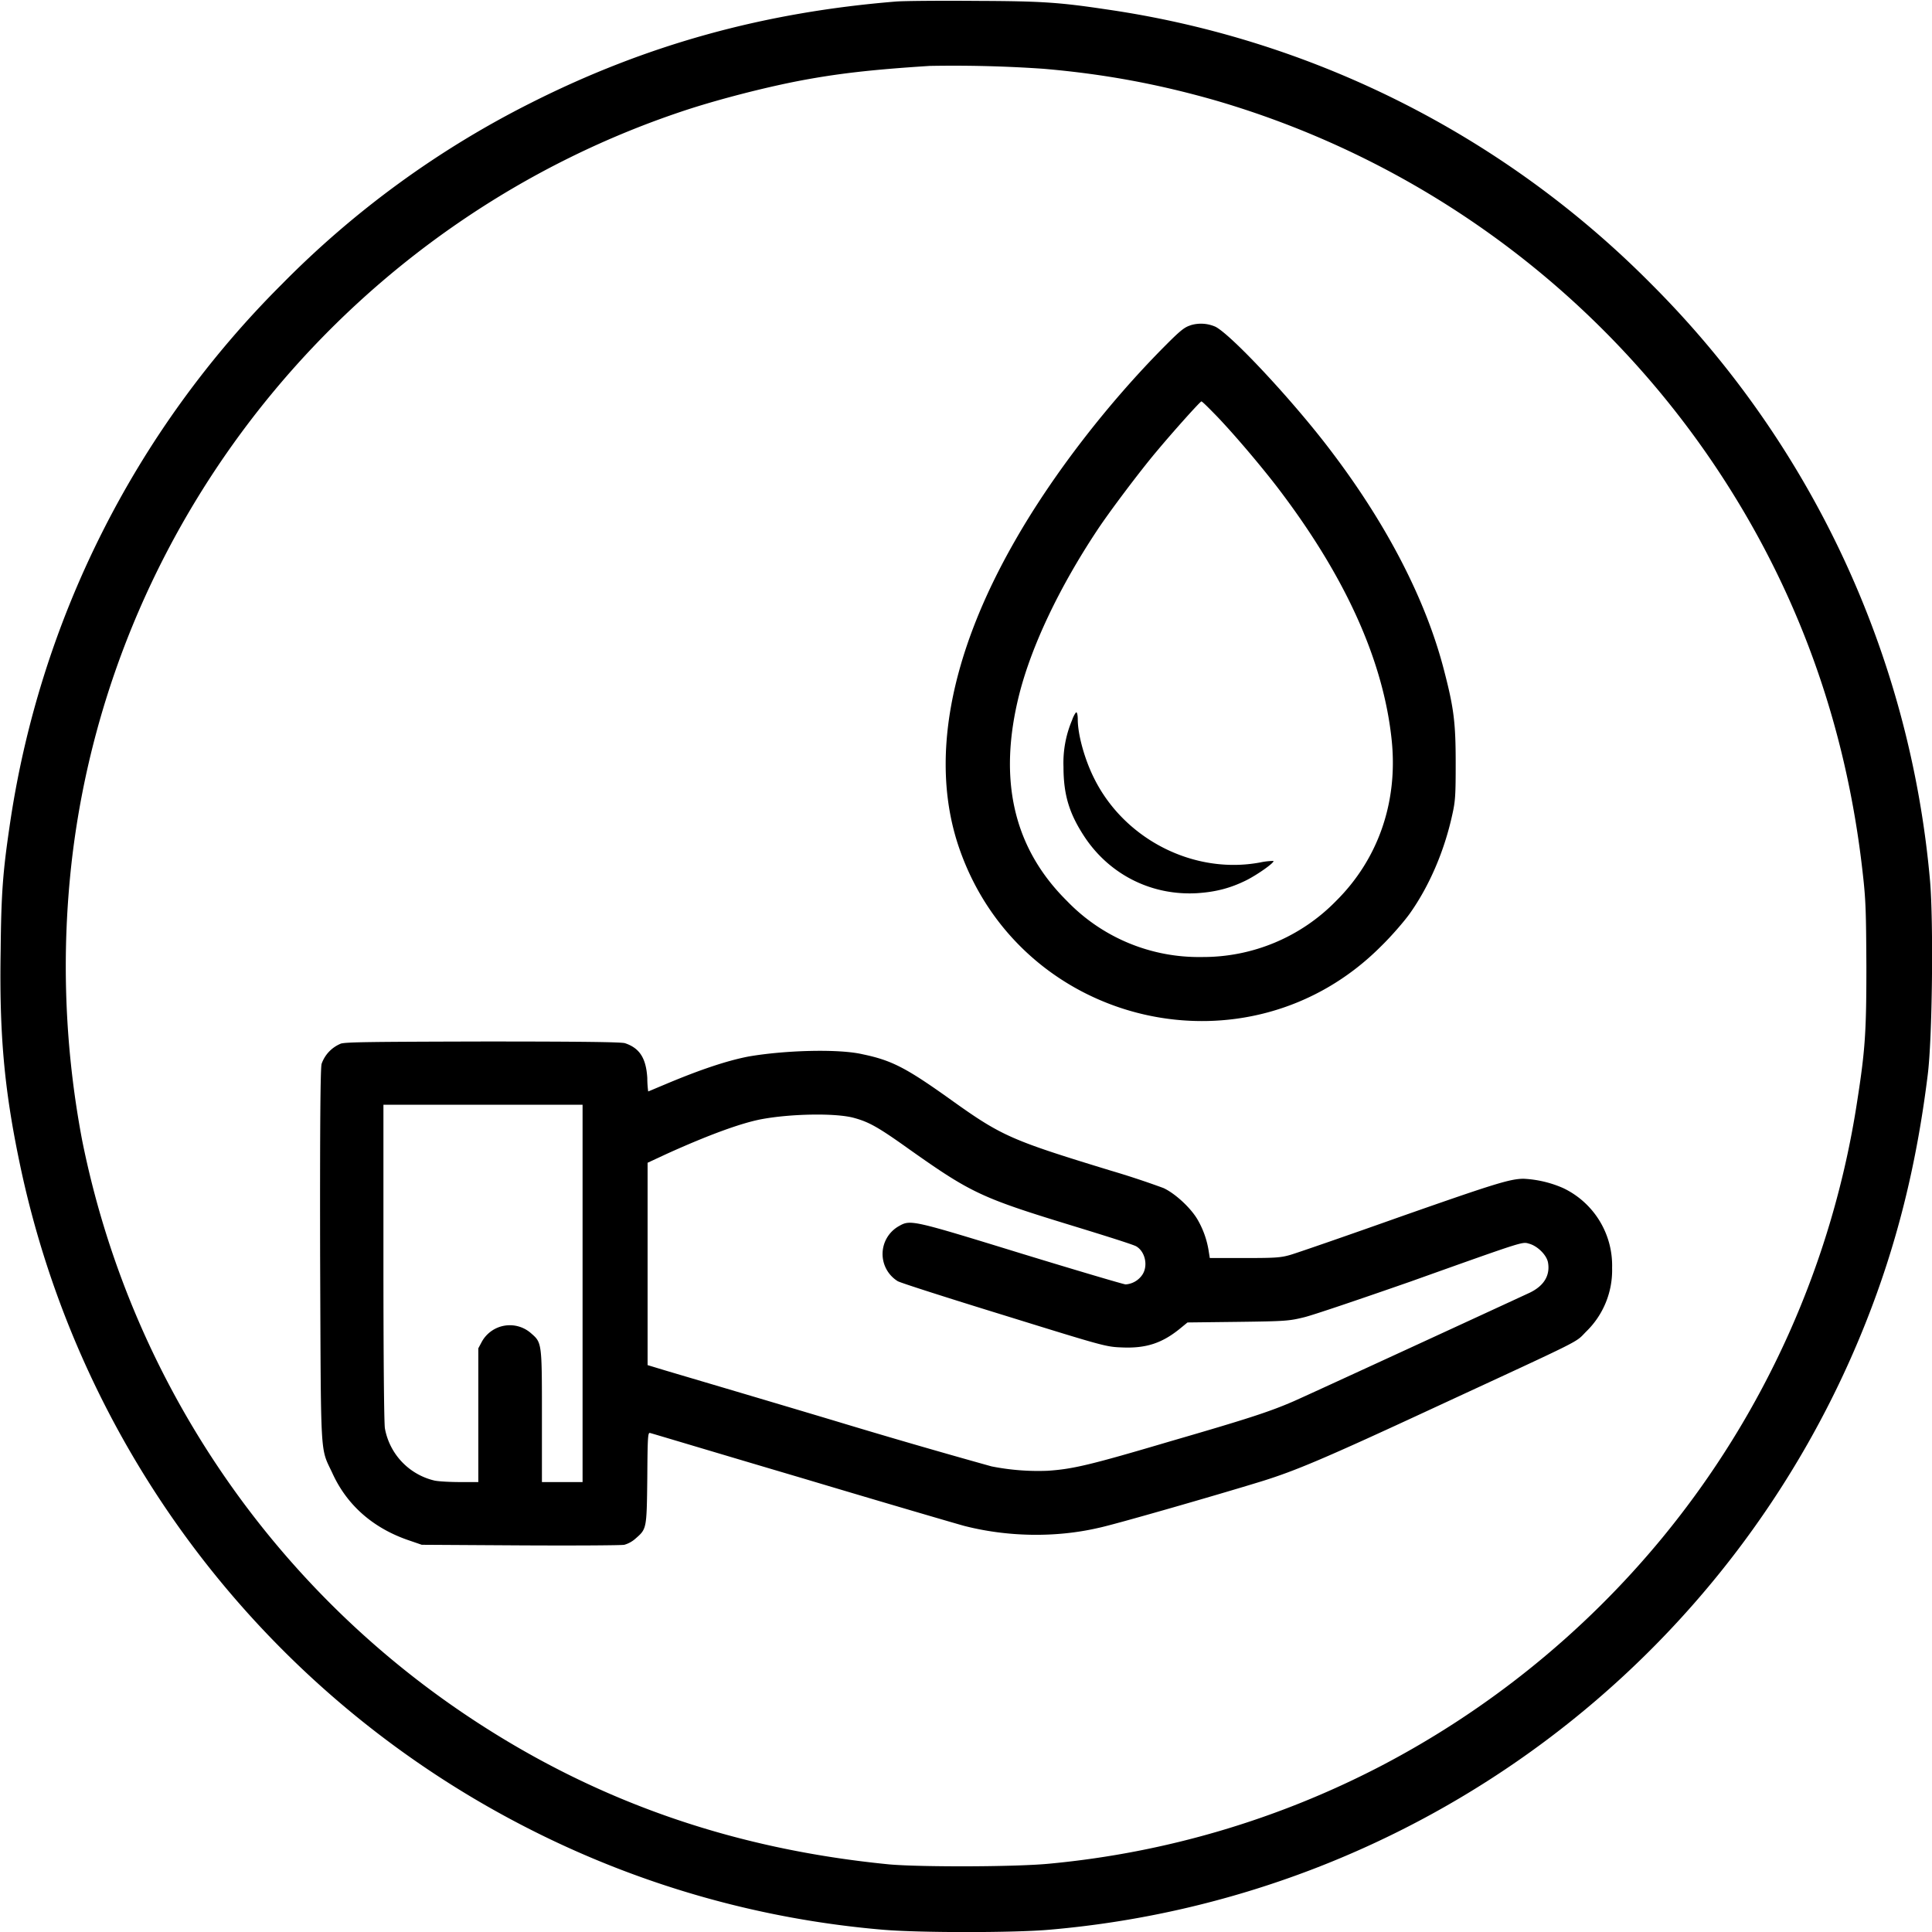
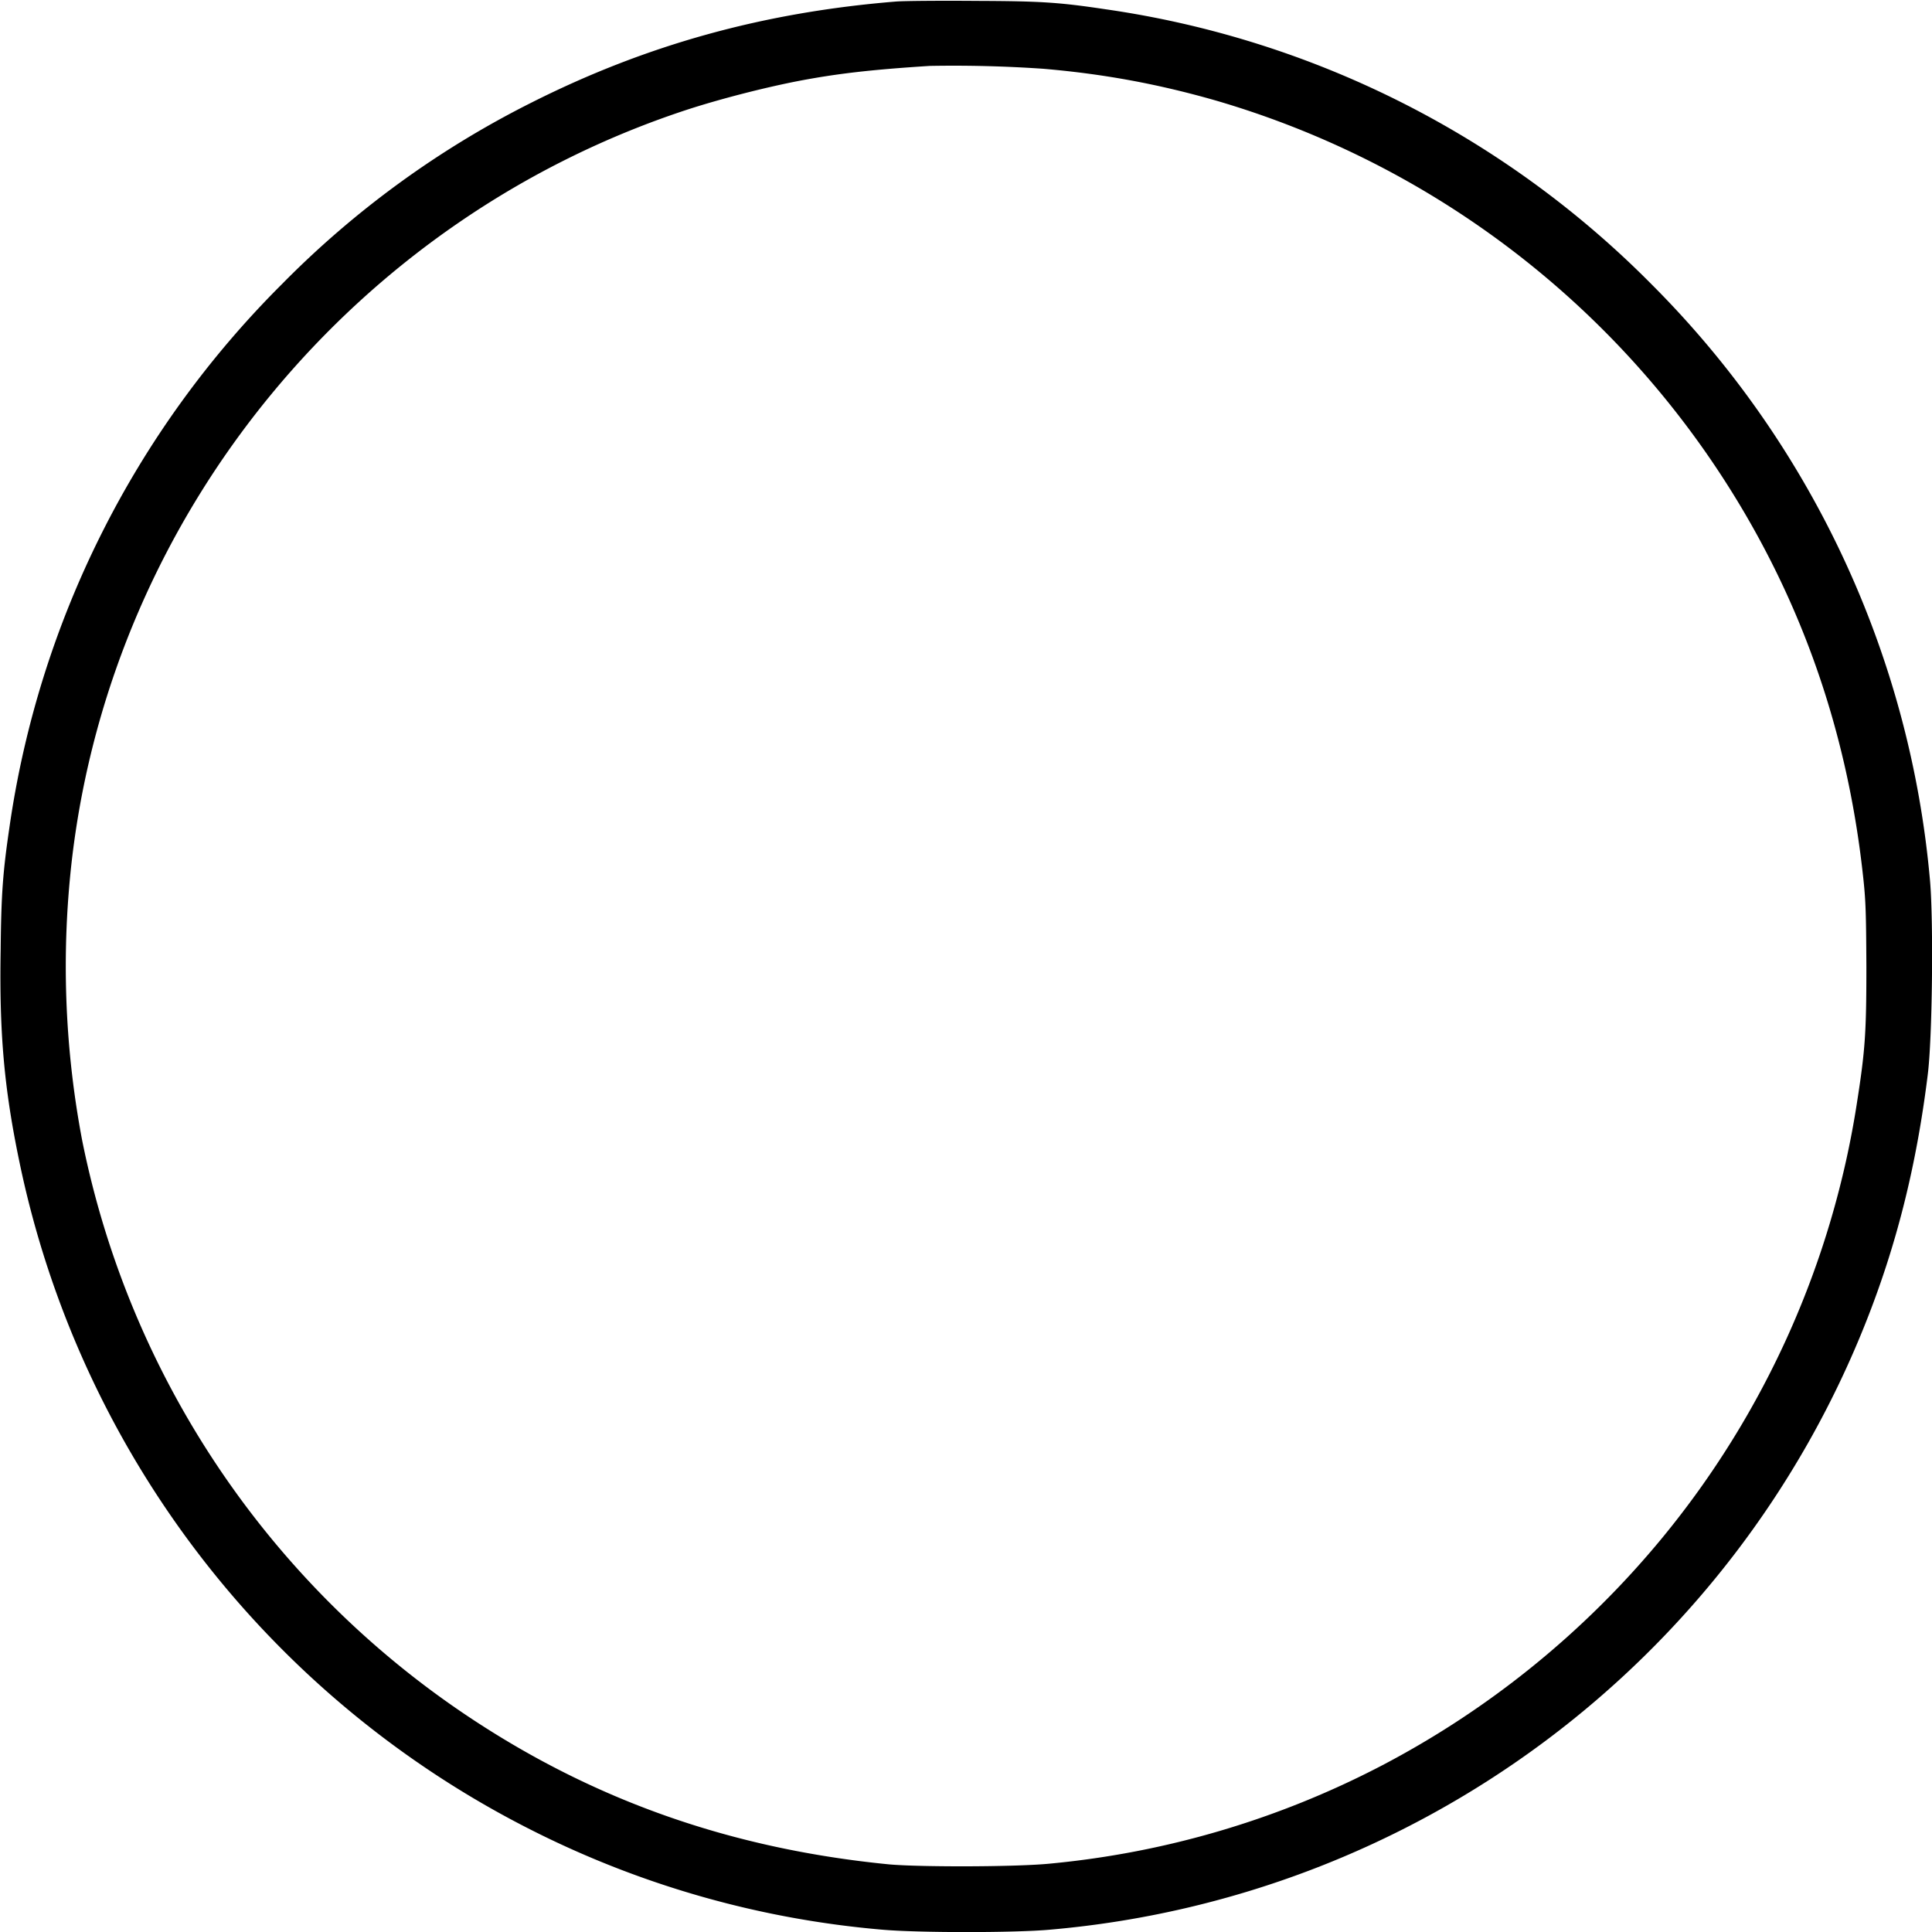
<svg xmlns="http://www.w3.org/2000/svg" width="26" height="26">
  <path d="M12.066.02c-1.785.144-3.37.582-4.918 1.363A12.712 12.712 0 003.79 3.828a12.909 12.909 0 00-3.664 7.313c-.086.586-.11.886-.117 1.636-.02 1.125.047 1.871.25 2.848a13.034 13.034 0 006.933 9.023 12.892 12.892 0 004.672 1.32c.48.044 1.809.044 2.274 0a13.02 13.02 0 0010.968-8.163c.415-1.043.684-2.11.836-3.336.063-.489.079-2.059.032-2.61A12.956 12.956 0 0022.22 3.82 12.919 12.919 0 0014.88.125c-.629-.094-.867-.11-1.746-.113-.469-.004-.95 0-1.067.008zm1.98.906c.817.07 1.548.207 2.313.426a12.21 12.21 0 016.723 4.921c1.105 1.649 1.766 3.477 1.988 5.497.04.351.043.523.047 1.23 0 .883-.015 1.125-.125 1.828a12.122 12.122 0 01-2.625 5.871 12.244 12.244 0 01-3.797 3.074 12.107 12.107 0 01-4.422 1.305c-.437.047-1.757.05-2.183.012-2.106-.207-3.953-.852-5.649-1.98a12.208 12.208 0 01-5.21-7.762 12.551 12.551 0 01-.137-3.79c.55-4.663 3.824-8.636 8.312-10.093.438-.14.977-.278 1.422-.367.543-.106 1.012-.16 1.809-.211a17.63 17.63 0 011.535.039zm0 0" />
-   <path d="M16.02 4.379c-.079.023-.141.074-.336.27-.77.773-1.516 1.738-2.02 2.62-.894 1.555-1.156 2.989-.754 4.149.832 2.402 3.887 3.113 5.676 1.316.14-.136.316-.34.39-.445.262-.371.462-.84.567-1.32.043-.188.047-.27.047-.7 0-.535-.024-.738-.152-1.23-.239-.941-.758-1.957-1.516-2.957-.496-.66-1.34-1.566-1.563-1.684a.482.482 0 00-.34-.02zm.363 1.23c.238.25.566.637.793.93.926 1.207 1.445 2.352 1.554 3.434.082.824-.183 1.59-.75 2.152a2.5 2.5 0 01-1.808.754 2.46 2.46 0 01-1.813-.754c-.722-.715-.933-1.637-.64-2.79.168-.655.539-1.433 1.043-2.194.164-.25.586-.809.797-1.059.238-.285.593-.68.609-.68.012 0 .105.094.215.207zm0 0" />
-   <path d="M14.426 9.695a1.47 1.47 0 00-.114.625c0 .38.079.633.286.946.336.504.898.789 1.511.754.25-.016.45-.067.668-.176.153-.078.38-.239.36-.258a.908.908 0 00-.176.02c-.887.167-1.824-.305-2.234-1.126-.13-.257-.223-.593-.223-.8 0-.051-.008-.094-.02-.094-.007 0-.039.05-.058.11zm-9.844 4.352a.455.455 0 00-.254.27c-.016.058-.023.816-.02 2.578.012 2.8-.003 2.57.165 2.93.195.429.543.734 1.011.898l.192.066 1.332.008c.73.004 1.36 0 1.394-.008a.381.381 0 00.149-.082c.152-.133.152-.125.16-.816.004-.567.008-.618.039-.606.02.004.941.281 2.055.61 1.11.332 2.086.617 2.172.64.582.149 1.23.16 1.804.027.196-.039 1.59-.44 2.2-.628.453-.141.835-.301 2.335-.997 2.059-.953 1.872-.859 2.032-1.019a1.15 1.15 0 00.347-.855 1.154 1.154 0 00-.66-1.075 1.508 1.508 0 00-.535-.125c-.184.004-.379.063-1.68.52-.715.254-1.37.48-1.453.504-.133.039-.21.043-.62.043h-.466l-.015-.094a1.212 1.212 0 00-.149-.422c-.09-.156-.3-.352-.46-.426a11.65 11.65 0 00-.708-.234c-1.355-.414-1.469-.465-2.168-.965-.586-.418-.781-.52-1.172-.601-.32-.075-1.043-.055-1.535.03-.285.055-.644.173-1.125.376-.12.05-.222.094-.226.094a1.41 1.41 0 01-.012-.18c-.016-.266-.102-.403-.3-.469-.048-.016-.583-.023-1.907-.023-1.535.004-1.856.007-1.922.03zm3.258 3.36v2.538h-.547v-.886c0-.997 0-.989-.148-1.118a.431.431 0 00-.66.114l-.048.09v1.8h-.242c-.133 0-.289-.008-.347-.02a.883.883 0 01-.668-.702c-.012-.07-.02-.989-.02-2.239v-2.117h2.68zm3.648-2.364c.203.055.325.121.746.422.84.594.973.656 2.227 1.039.434.133.805.25.832.27.117.07.16.257.082.378a.296.296 0 01-.227.133c-.023 0-.656-.187-1.398-.414-1.473-.453-1.496-.46-1.652-.371a.43.43 0 00-.016.742c.043.024.688.23 1.438.461 1.335.414 1.363.422 1.574.43.324.015.539-.055.777-.246l.11-.09.68-.008c.636-.008.687-.012.89-.062.117-.028.762-.247 1.43-.48 1.578-.563 1.5-.536 1.601-.509.11.032.23.149.25.25.031.172-.05.313-.242.407-.344.16-3.074 1.418-3.184 1.464-.324.141-.629.239-1.652.536-1.082.32-1.313.375-1.656.398a3.22 3.22 0 01-.754-.059 99.03 99.03 0 01-2.133-.62c-1.086-.325-2.094-.622-2.238-.665l-.258-.078v-2.723l.258-.12c.57-.258 1.004-.415 1.273-.466.395-.074.996-.085 1.242-.019zm0 0" />
</svg>